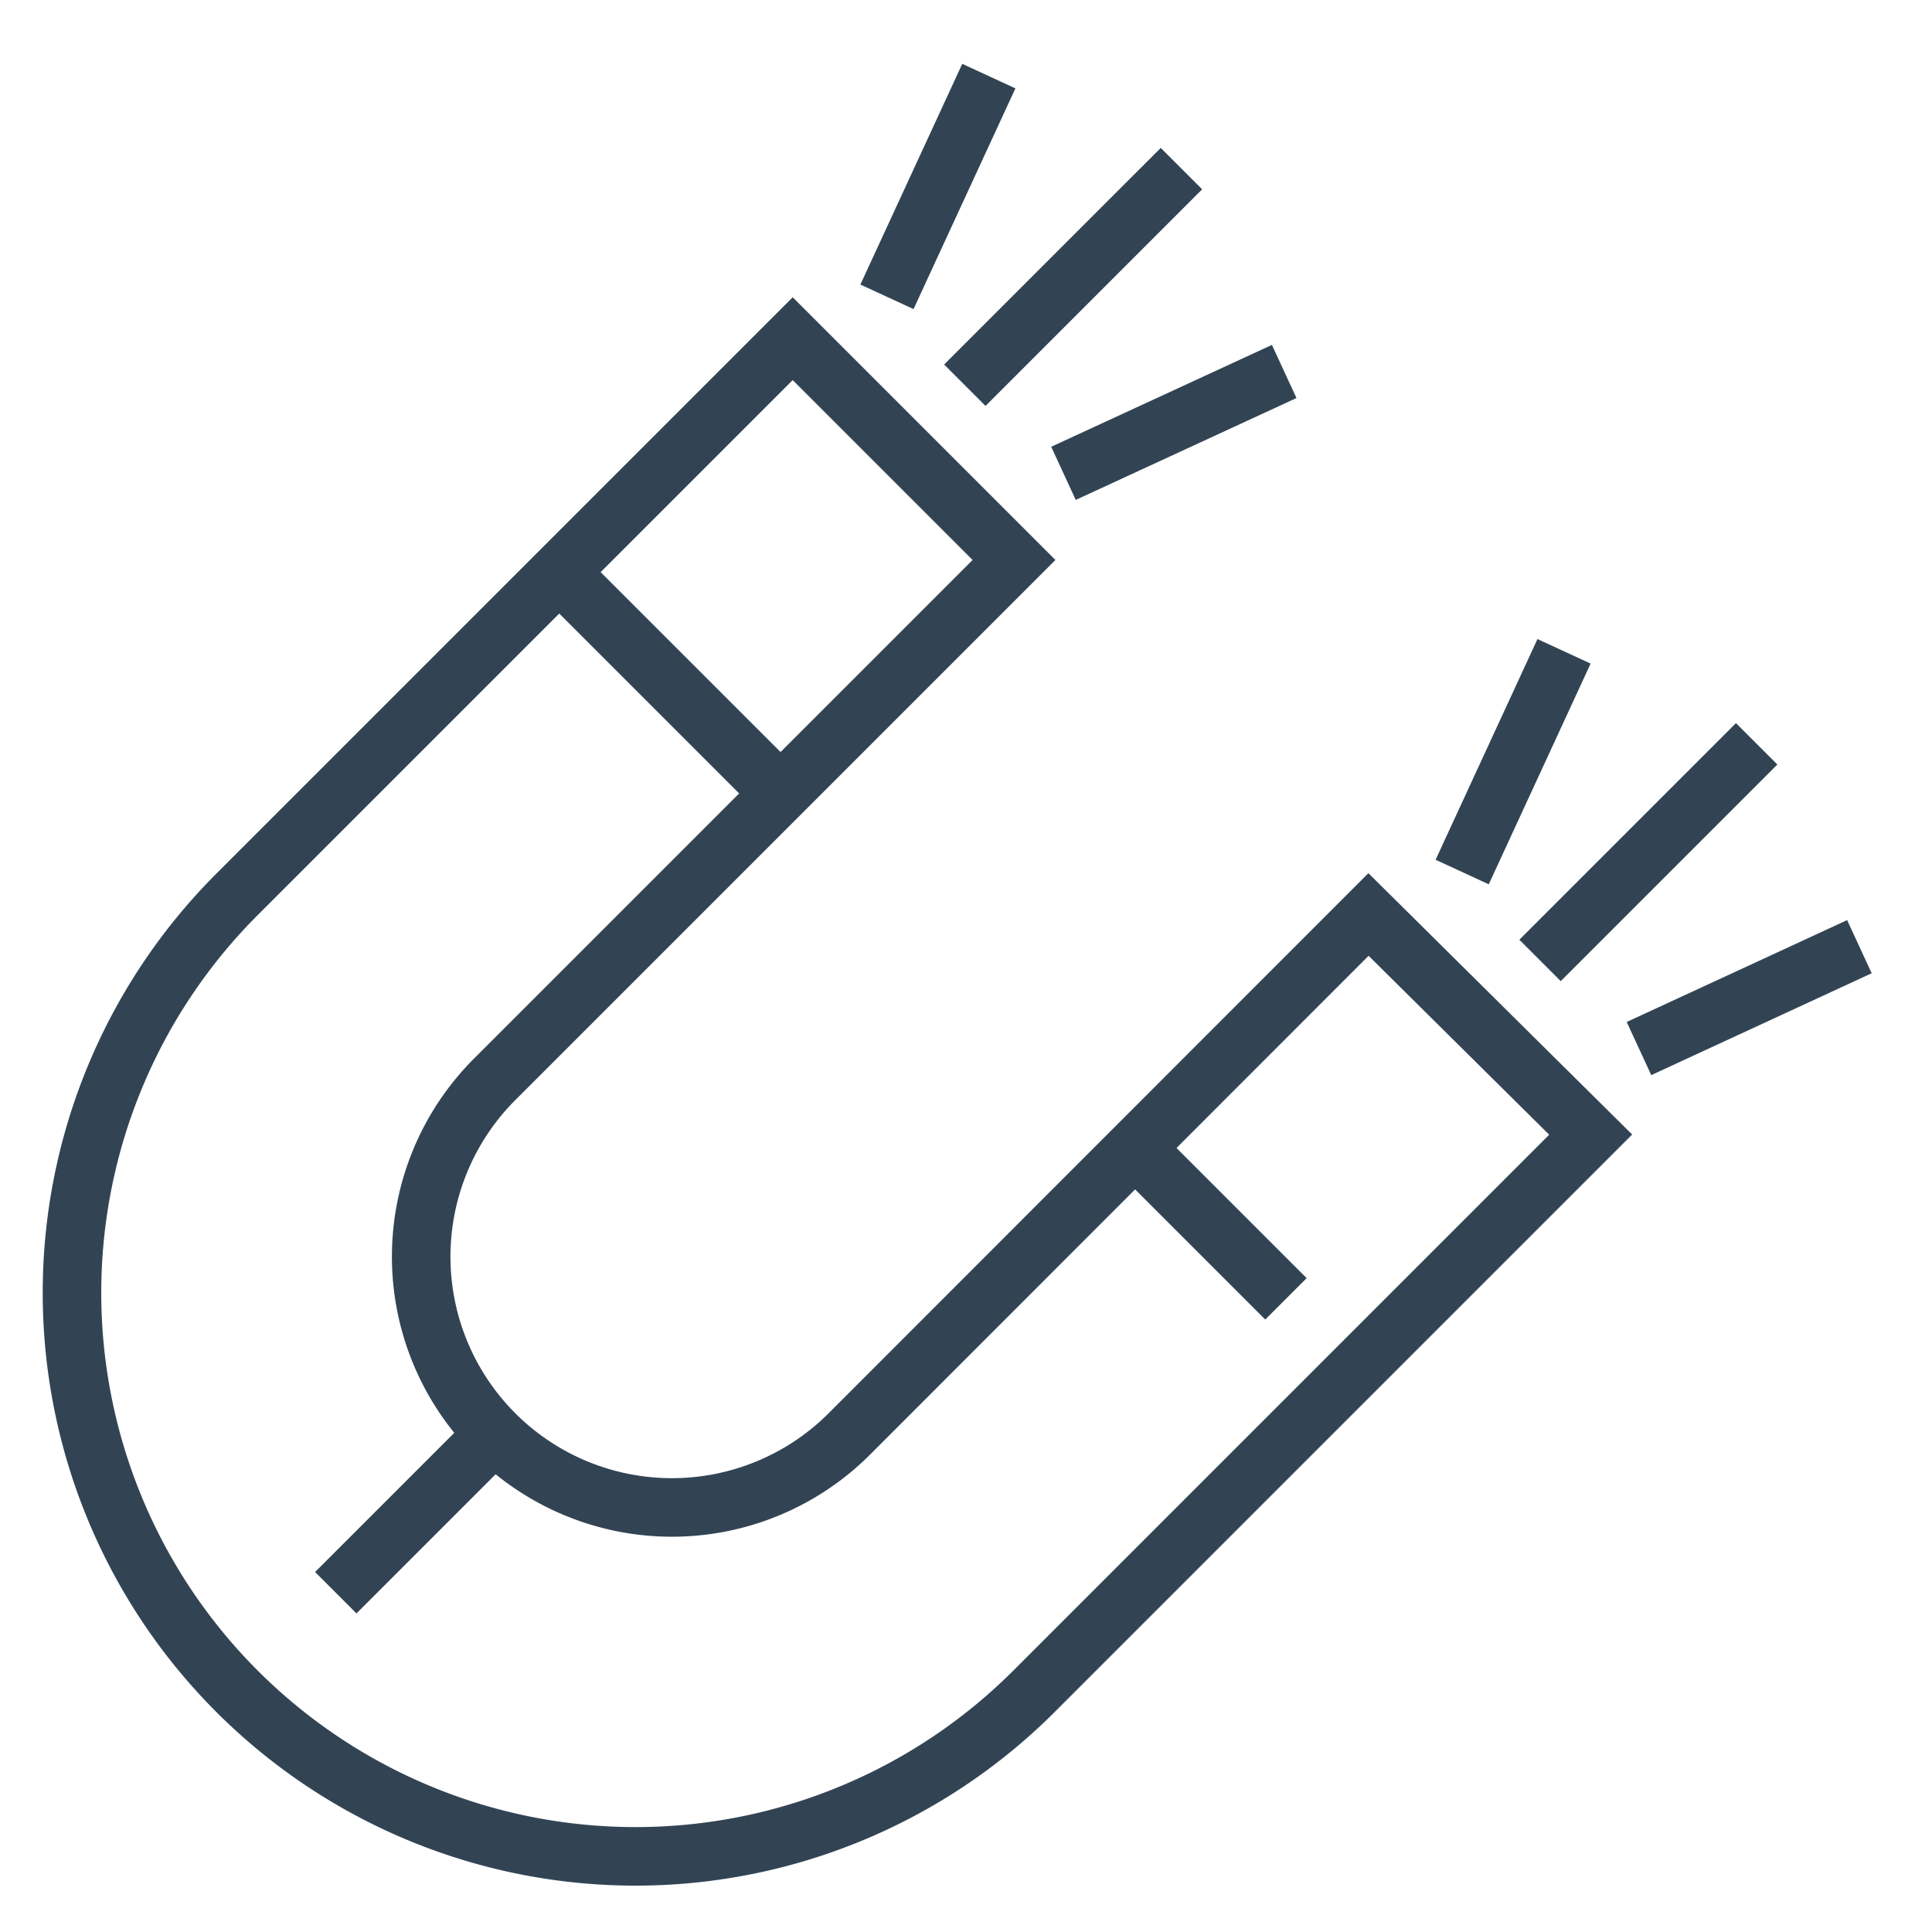
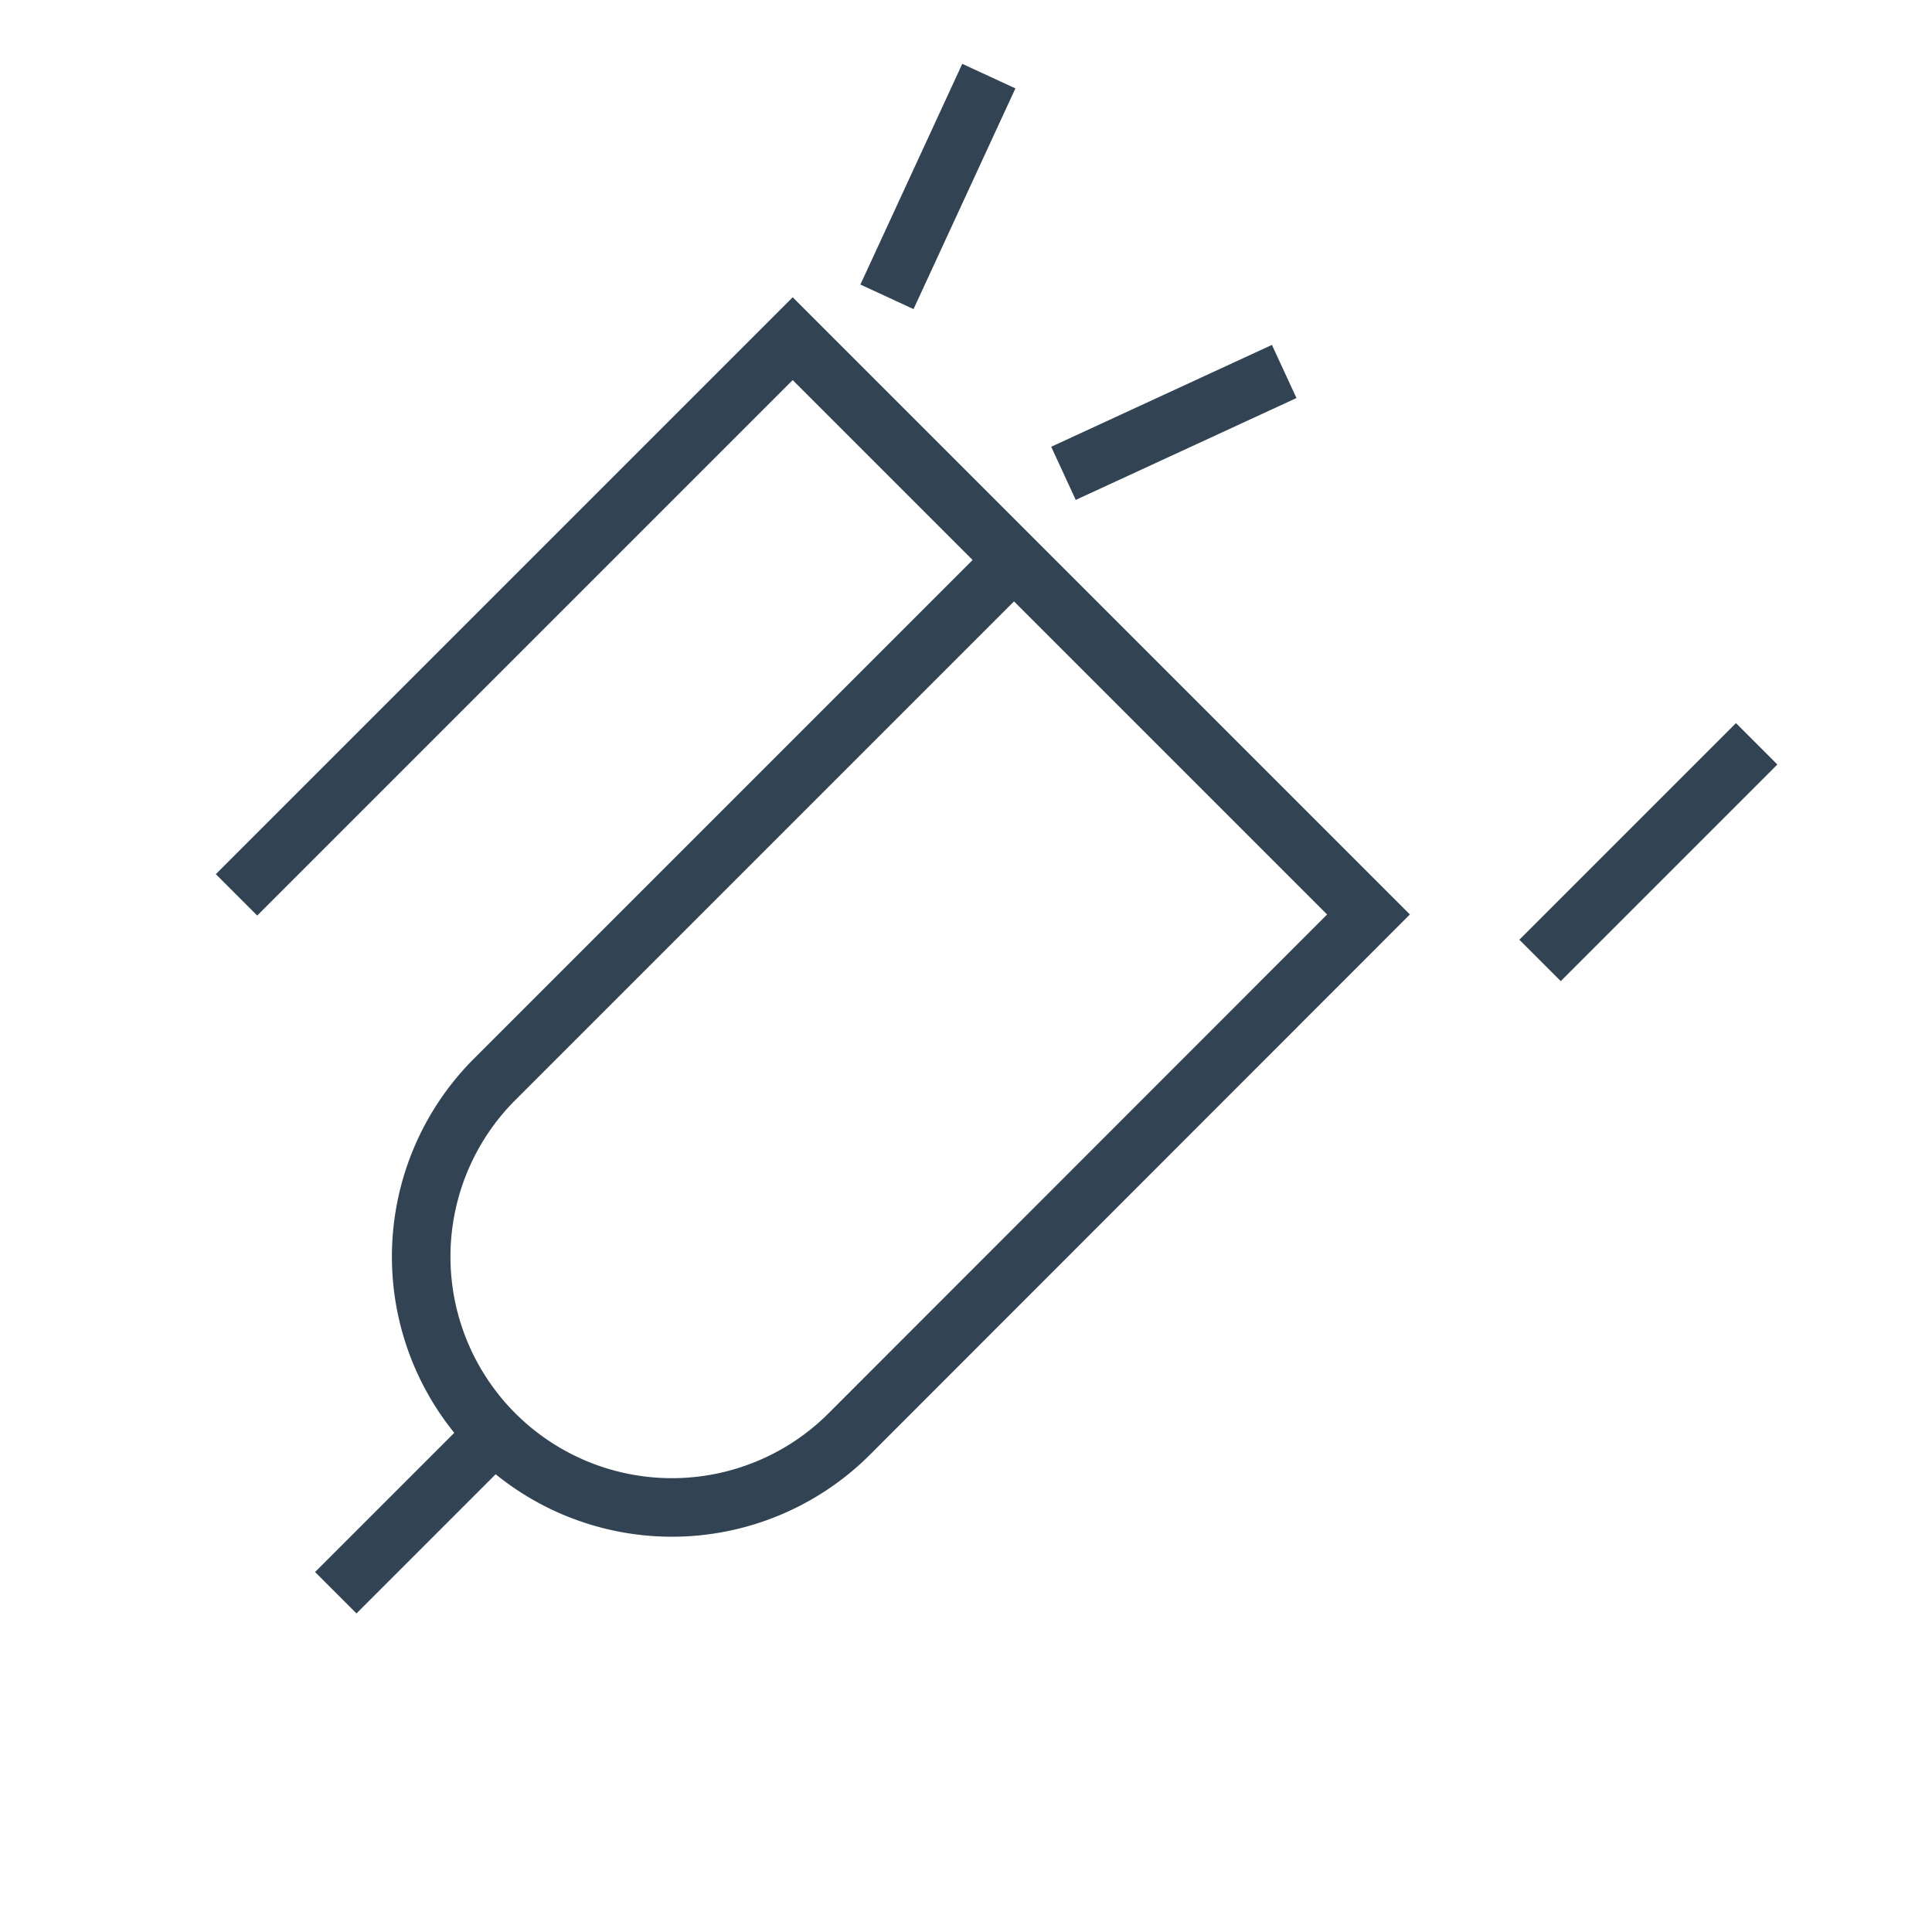
<svg xmlns="http://www.w3.org/2000/svg" id="Ebene_1" data-name="Ebene 1" viewBox="0 0 66 66" width="100" height="100">
  <defs>
    <style>.cls-1{fill:none;stroke:#324454;stroke-miterlimit:10;stroke-width:2px;}</style>
  </defs>
  <line class="cls-1" x1="16.91" y1="48.97" x2="11.47" y2="54.41" />
-   <line class="cls-1" x1="18.78" y1="19.22" x2="26.18" y2="26.62" />
-   <line class="cls-1" x1="32.96" y1="13.16" x2="40.36" y2="5.76" />
  <line class="cls-1" x1="30.3" y1="10.14" x2="33.78" y2="2.6" />
  <line class="cls-1" x1="36.33" y1="16.17" x2="43.87" y2="12.69" />
  <line class="cls-1" x1="52.61" y1="32.81" x2="60.01" y2="25.41" />
-   <line class="cls-1" x1="49.95" y1="29.79" x2="53.43" y2="22.25" />
-   <line class="cls-1" x1="55.99" y1="35.82" x2="63.52" y2="32.34" />
-   <line class="cls-1" x1="38.6" y1="39.04" x2="43.93" y2="44.37" />
-   <path class="cls-1" d="M46.75,31.24,29,49A8.56,8.56,0,0,1,16.91,36.86L34.64,19.13l-7.56-7.56-19,19A19.25,19.25,0,0,0,35.34,57.76l19-19Z" />
+   <path class="cls-1" d="M46.75,31.24,29,49A8.56,8.56,0,0,1,16.91,36.86L34.64,19.13l-7.56-7.56-19,19l19-19Z" />
</svg>